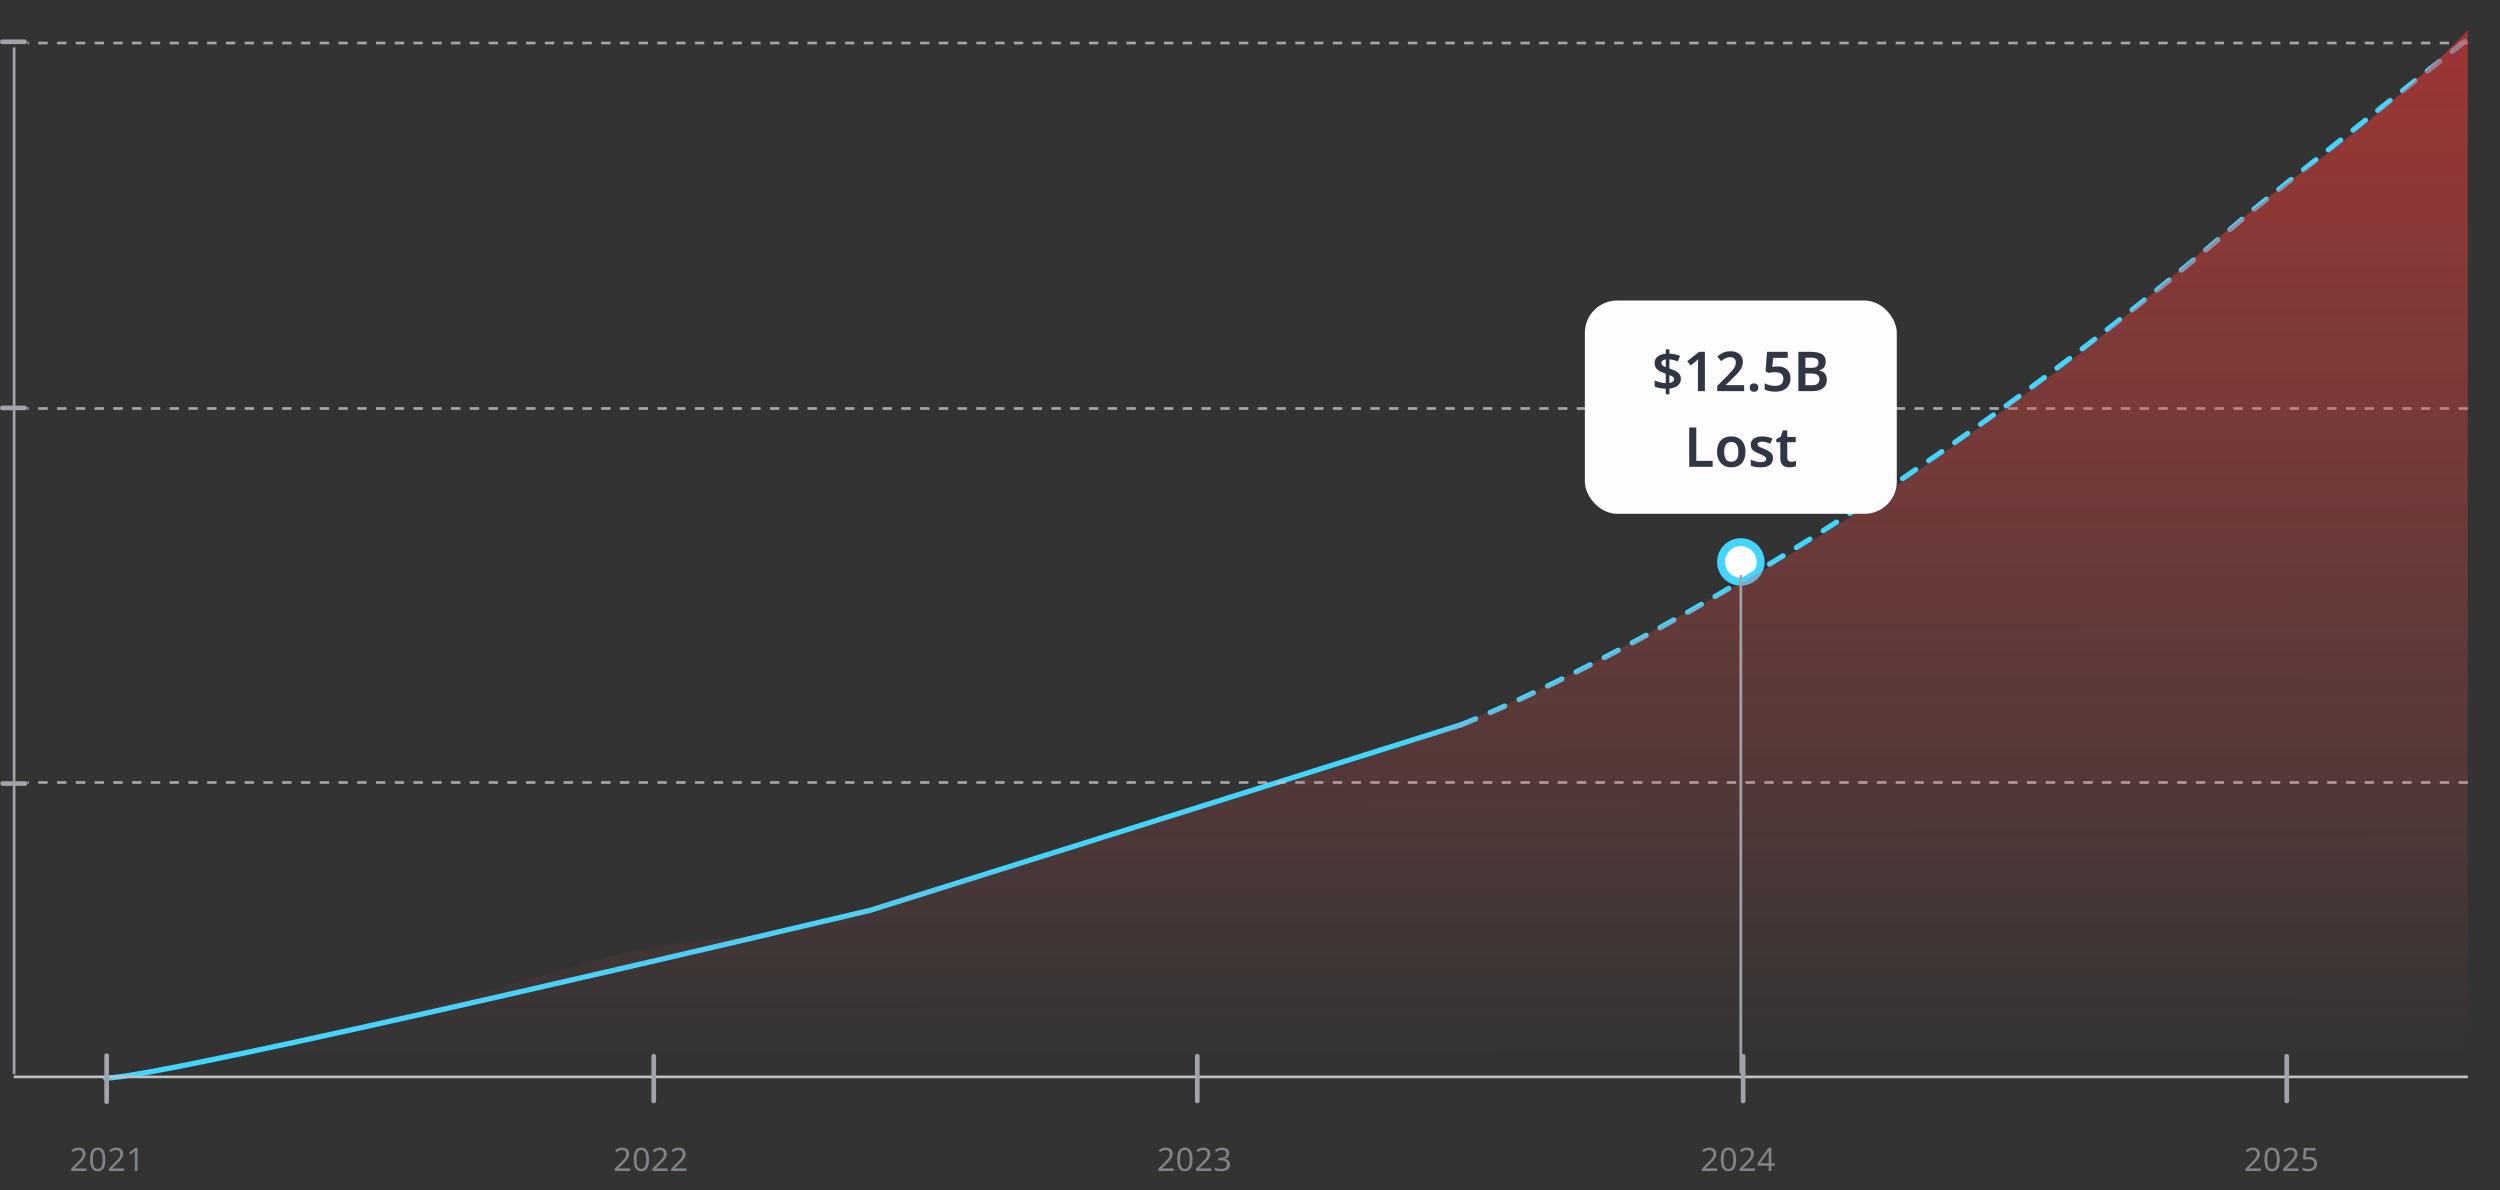
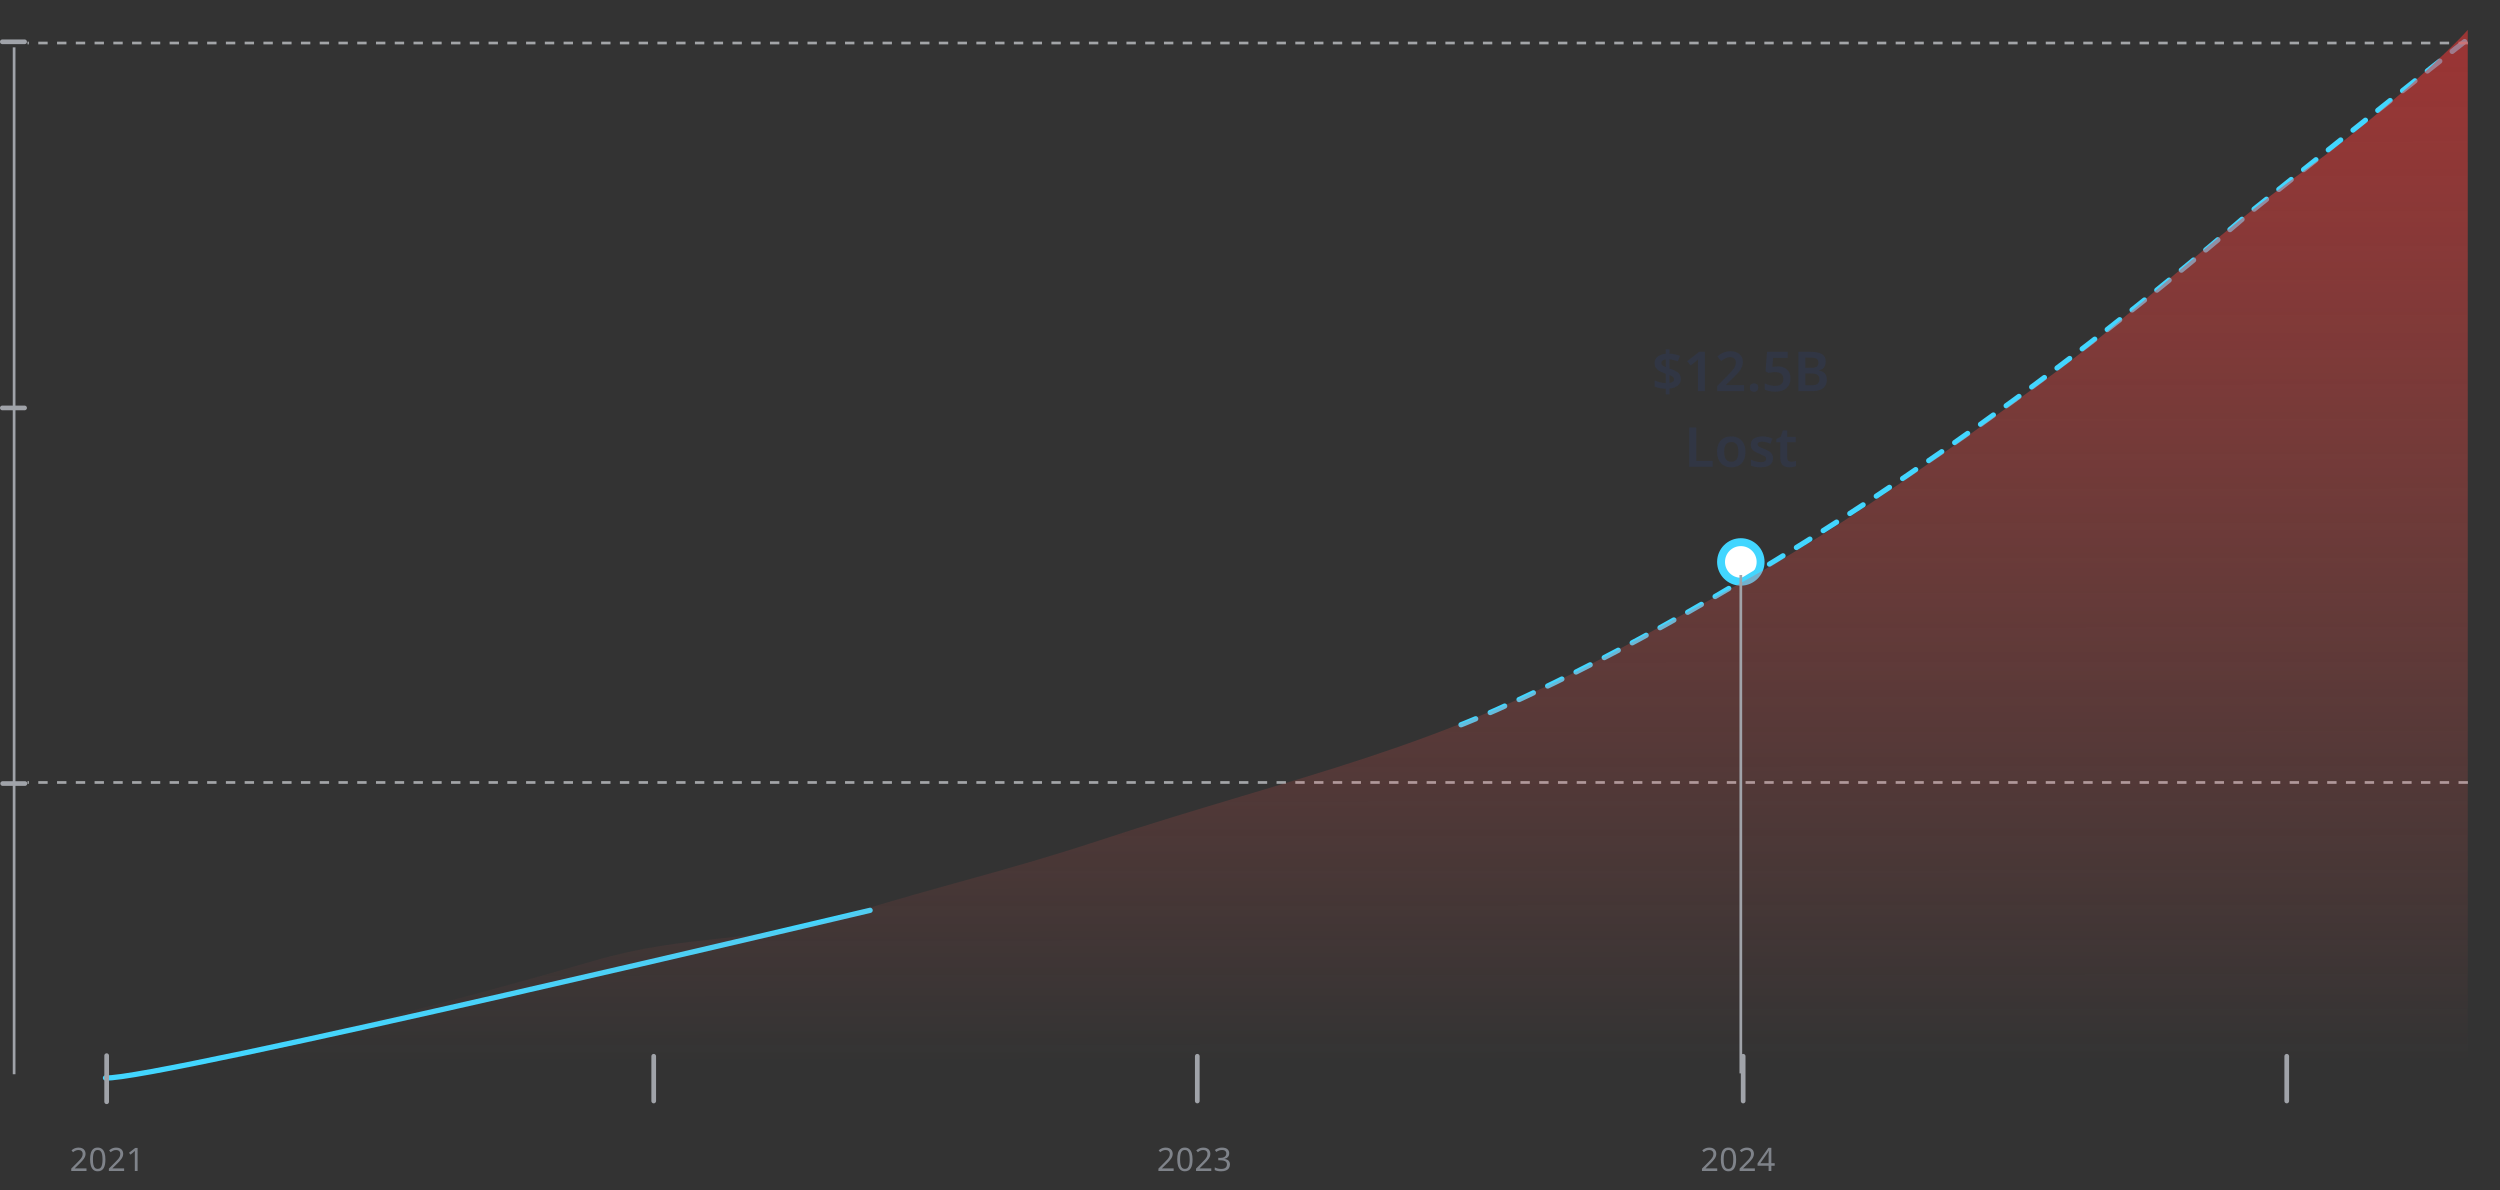
<svg xmlns="http://www.w3.org/2000/svg" width="1090" height="519" viewBox="0 0 1090 519" fill="none">
  <rect x="0" y="0" width="1090" height="519" fill="#333333" stroke="none" />
  <circle cx="759" cy="245" r="8.622" fill="white" stroke="#42D6FF" stroke-width="3.449" />
-   <path d="M46 469.984C66.208 471.239 379.364 396.902 379.364 396.902L637 316" stroke="#42D6FF" stroke-width="2.299" stroke-linecap="round" />
+   <path d="M46 469.984C66.208 471.239 379.364 396.902 379.364 396.902" stroke="#42D6FF" stroke-width="2.299" stroke-linecap="round" />
  <path d="M637 316C637 316 788.29 258.345 981.655 92.085C1012.48 67.422 1062.22 27.727 1076 17" stroke="#42D6FF" stroke-width="2.299" stroke-linecap="round" stroke-dasharray="6.9 6.9" />
  <line x1="6.152" y1="20.647" x2="6.152" y2="468.372" stroke="#A0A3A9" stroke-width="1.174" />
-   <line x1="1076" y1="469.522" x2="6" y2="469.522" stroke="#BFC1C5" stroke-width="1.174" />
-   <line opacity="0.8" x1="1076" y1="178.111" x2="12" y2="178.111" stroke="#BFC1C5" stroke-width="1.174" stroke-dasharray="4.09 4.09" />
  <line opacity="0.8" x1="1076" y1="341.16" x2="12" y2="341.16" stroke="#BFC1C5" stroke-width="1.174" stroke-dasharray="4.09 4.09" />
  <line opacity="0.8" x1="1076" y1="18.757" x2="12" y2="18.757" stroke="#BFC1C5" stroke-width="1.174" stroke-dasharray="4.09 4.09" />
  <path d="M49.276 468.955C11.024 472.916 8 468.955 8 468.955V482.41H1075.94V13.022C1069.32 20.745 1038.08 50.347 1005 74.113C966.062 102.086 925.832 140.51 897 161.702C787 242.552 770.266 247.602 711 280.283C624.301 328.091 569 336.878 479 366.524C437.82 380.088 412.242 385.409 369 398.864C326.583 412.062 301.519 406.43 258.277 419.093C212.533 432.489 95.138 464.206 49.276 468.955Z" fill="url(#paint0_linear_7_10250)" fill-opacity="0.6" />
  <line x1="997.021" y1="460.523" x2="997.021" y2="480.041" stroke="#A0A3A9" stroke-width="2.043" stroke-linecap="round" stroke-linejoin="round" />
  <line x1="760.021" y1="460.523" x2="760.021" y2="480.041" stroke="#A0A3A9" stroke-width="2.043" stroke-linecap="round" stroke-linejoin="round" />
  <line x1="522.021" y1="460.523" x2="522.021" y2="480.041" stroke="#A0A3A9" stroke-width="2.043" stroke-linecap="round" stroke-linejoin="round" />
  <line x1="285.021" y1="460.523" x2="285.021" y2="480.041" stroke="#A0A3A9" stroke-width="2.043" stroke-linecap="round" stroke-linejoin="round" />
  <line x1="46.504" y1="460.26" x2="46.504" y2="480.367" stroke="#A0A3A9" stroke-width="2.043" stroke-linecap="round" stroke-linejoin="round" />
  <line x1="1.169" y1="341.619" x2="10.867" y2="341.619" stroke="#A0A3A9" stroke-width="2.043" stroke-linecap="round" stroke-linejoin="round" />
  <line x1="1.021" y1="177.855" x2="10.719" y2="177.855" stroke="#A0A3A9" stroke-width="2.043" stroke-linecap="round" stroke-linejoin="round" />
  <line x1="1.021" y1="18.219" x2="10.719" y2="18.219" stroke="#A0A3A9" stroke-width="2.043" stroke-linecap="round" stroke-linejoin="round" />
  <path d="M37.71 510.552H31.06V509.524L33.694 506.861C34.202 506.354 34.629 505.903 34.977 505.508C35.324 505.114 35.587 504.729 35.766 504.353C35.944 503.968 36.033 503.55 36.033 503.099C36.033 502.545 35.869 502.127 35.54 501.845C35.211 501.554 34.784 501.408 34.258 501.408C33.77 501.408 33.337 501.493 32.962 501.662C32.596 501.831 32.22 502.066 31.835 502.366L31.173 501.535C31.436 501.31 31.722 501.108 32.032 500.929C32.351 500.751 32.694 500.61 33.06 500.507C33.436 500.403 33.835 500.352 34.258 500.352C34.887 500.352 35.427 500.46 35.878 500.676C36.329 500.892 36.677 501.202 36.921 501.606C37.174 502 37.301 502.474 37.301 503.029C37.301 503.423 37.24 503.799 37.118 504.156C36.996 504.503 36.822 504.846 36.597 505.184C36.371 505.522 36.099 505.865 35.78 506.213C35.46 506.56 35.108 506.922 34.723 507.297L32.624 509.369V509.425H37.71V510.552ZM45.955 505.508C45.955 506.325 45.894 507.053 45.772 507.692C45.65 508.331 45.453 508.875 45.181 509.326C44.918 509.768 44.57 510.106 44.138 510.341C43.715 510.575 43.203 510.693 42.602 510.693C41.851 510.693 41.226 510.486 40.728 510.073C40.24 509.66 39.874 509.068 39.63 508.298C39.395 507.518 39.277 506.588 39.277 505.508C39.277 504.419 39.385 503.489 39.601 502.719C39.827 501.948 40.184 501.361 40.672 500.958C41.161 500.544 41.804 500.338 42.602 500.338C43.354 500.338 43.978 500.544 44.476 500.958C44.974 501.361 45.345 501.948 45.589 502.719C45.833 503.489 45.955 504.419 45.955 505.508ZM40.517 505.508C40.517 506.429 40.583 507.194 40.714 507.805C40.855 508.415 41.076 508.875 41.377 509.185C41.687 509.486 42.095 509.636 42.602 509.636C43.109 509.636 43.513 509.486 43.814 509.185C44.124 508.885 44.349 508.429 44.49 507.819C44.631 507.199 44.702 506.429 44.702 505.508C44.702 504.588 44.631 503.827 44.49 503.226C44.349 502.615 44.124 502.16 43.814 501.859C43.513 501.549 43.109 501.394 42.602 501.394C42.095 501.394 41.687 501.549 41.377 501.859C41.076 502.16 40.855 502.615 40.714 503.226C40.583 503.827 40.517 504.588 40.517 505.508ZM54.117 510.552H47.467V509.524L50.101 506.861C50.608 506.354 51.036 505.903 51.383 505.508C51.731 505.114 51.994 504.729 52.172 504.353C52.351 503.968 52.44 503.55 52.44 503.099C52.44 502.545 52.276 502.127 51.947 501.845C51.618 501.554 51.191 501.408 50.665 501.408C50.176 501.408 49.744 501.493 49.369 501.662C49.002 501.831 48.627 502.066 48.242 502.366L47.579 501.535C47.842 501.31 48.129 501.108 48.439 500.929C48.758 500.751 49.101 500.61 49.467 500.507C49.843 500.403 50.242 500.352 50.665 500.352C51.294 500.352 51.834 500.46 52.285 500.676C52.736 500.892 53.083 501.202 53.328 501.606C53.581 502 53.708 502.474 53.708 503.029C53.708 503.423 53.647 503.799 53.525 504.156C53.403 504.503 53.229 504.846 53.004 505.184C52.778 505.522 52.506 505.865 52.186 506.213C51.867 506.56 51.515 506.922 51.13 507.297L49.031 509.369V509.425H54.117V510.552ZM59.995 510.552H58.784V503.522C58.784 503.249 58.784 503.019 58.784 502.831C58.793 502.644 58.803 502.47 58.812 502.31C58.821 502.141 58.831 501.967 58.84 501.789C58.69 501.939 58.554 502.066 58.431 502.169C58.309 502.273 58.154 502.404 57.967 502.564L56.896 503.437L56.248 502.606L58.967 500.493H59.995V510.552Z" fill="#7F838A" />
-   <path d="M274.71 510.552H268.06V509.524L270.694 506.861C271.202 506.354 271.629 505.903 271.977 505.508C272.324 505.114 272.587 504.729 272.766 504.353C272.944 503.968 273.033 503.55 273.033 503.099C273.033 502.545 272.869 502.127 272.54 501.845C272.211 501.554 271.784 501.408 271.258 501.408C270.77 501.408 270.338 501.493 269.962 501.662C269.596 501.831 269.22 502.066 268.835 502.366L268.173 501.535C268.436 501.31 268.722 501.108 269.032 500.929C269.351 500.751 269.694 500.61 270.06 500.507C270.436 500.403 270.835 500.352 271.258 500.352C271.887 500.352 272.427 500.46 272.878 500.676C273.329 500.892 273.677 501.202 273.921 501.606C274.174 502 274.301 502.474 274.301 503.029C274.301 503.423 274.24 503.799 274.118 504.156C273.996 504.503 273.822 504.846 273.597 505.184C273.371 505.522 273.099 505.865 272.78 506.213C272.46 506.56 272.108 506.922 271.723 507.297L269.624 509.369V509.425H274.71V510.552ZM282.955 505.508C282.955 506.325 282.894 507.053 282.772 507.692C282.65 508.331 282.453 508.875 282.181 509.326C281.918 509.768 281.57 510.106 281.138 510.341C280.715 510.575 280.203 510.693 279.602 510.693C278.851 510.693 278.226 510.486 277.728 510.073C277.24 509.66 276.874 509.068 276.63 508.298C276.395 507.518 276.277 506.588 276.277 505.508C276.277 504.419 276.385 503.489 276.601 502.719C276.827 501.948 277.184 501.361 277.672 500.958C278.161 500.544 278.804 500.338 279.602 500.338C280.354 500.338 280.978 500.544 281.476 500.958C281.974 501.361 282.345 501.948 282.589 502.719C282.833 503.489 282.955 504.419 282.955 505.508ZM277.517 505.508C277.517 506.429 277.583 507.194 277.714 507.805C277.855 508.415 278.076 508.875 278.377 509.185C278.687 509.486 279.095 509.636 279.602 509.636C280.11 509.636 280.513 509.486 280.814 509.185C281.124 508.885 281.349 508.429 281.49 507.819C281.631 507.199 281.702 506.429 281.702 505.508C281.702 504.588 281.631 503.827 281.49 503.226C281.349 502.615 281.124 502.16 280.814 501.859C280.513 501.549 280.11 501.394 279.602 501.394C279.095 501.394 278.687 501.549 278.377 501.859C278.076 502.16 277.855 502.615 277.714 503.226C277.583 503.827 277.517 504.588 277.517 505.508ZM291.117 510.552H284.467V509.524L287.101 506.861C287.608 506.354 288.036 505.903 288.383 505.508C288.731 505.114 288.994 504.729 289.172 504.353C289.351 503.968 289.44 503.55 289.44 503.099C289.44 502.545 289.276 502.127 288.947 501.845C288.618 501.554 288.191 501.408 287.665 501.408C287.176 501.408 286.744 501.493 286.369 501.662C286.002 501.831 285.627 502.066 285.242 502.366L284.579 501.535C284.842 501.31 285.129 501.108 285.439 500.929C285.758 500.751 286.101 500.61 286.467 500.507C286.843 500.403 287.242 500.352 287.665 500.352C288.294 500.352 288.834 500.46 289.285 500.676C289.736 500.892 290.083 501.202 290.328 501.606C290.581 502 290.708 502.474 290.708 503.029C290.708 503.423 290.647 503.799 290.525 504.156C290.403 504.503 290.229 504.846 290.004 505.184C289.778 505.522 289.506 505.865 289.186 506.213C288.867 506.56 288.515 506.922 288.13 507.297L286.031 509.369V509.425H291.117V510.552ZM299.32 510.552H292.67V509.524L295.305 506.861C295.812 506.354 296.239 505.903 296.587 505.508C296.934 505.114 297.197 504.729 297.376 504.353C297.554 503.968 297.643 503.55 297.643 503.099C297.643 502.545 297.479 502.127 297.15 501.845C296.822 501.554 296.394 501.408 295.868 501.408C295.38 501.408 294.948 501.493 294.572 501.662C294.206 501.831 293.83 502.066 293.445 502.366L292.783 501.535C293.046 501.31 293.332 501.108 293.642 500.929C293.962 500.751 294.304 500.61 294.671 500.507C295.046 500.403 295.446 500.352 295.868 500.352C296.498 500.352 297.038 500.46 297.488 500.676C297.939 500.892 298.287 501.202 298.531 501.606C298.785 502 298.911 502.474 298.911 503.029C298.911 503.423 298.85 503.799 298.728 504.156C298.606 504.503 298.432 504.846 298.207 505.184C297.982 505.522 297.709 505.865 297.39 506.213C297.07 506.56 296.718 506.922 296.333 507.297L294.234 509.369V509.425H299.32V510.552Z" fill="#7F838A" />
  <path d="M511.71 510.552H505.06V509.524L507.694 506.861C508.202 506.354 508.629 505.903 508.977 505.508C509.324 505.114 509.587 504.729 509.766 504.353C509.944 503.968 510.033 503.55 510.033 503.099C510.033 502.545 509.869 502.127 509.54 501.845C509.211 501.554 508.784 501.408 508.258 501.408C507.77 501.408 507.338 501.493 506.962 501.662C506.596 501.831 506.22 502.066 505.835 502.366L505.173 501.535C505.436 501.31 505.722 501.108 506.032 500.929C506.351 500.751 506.694 500.61 507.06 500.507C507.436 500.403 507.835 500.352 508.258 500.352C508.887 500.352 509.427 500.46 509.878 500.676C510.329 500.892 510.677 501.202 510.921 501.606C511.174 502 511.301 502.474 511.301 503.029C511.301 503.423 511.24 503.799 511.118 504.156C510.996 504.503 510.822 504.846 510.597 505.184C510.371 505.522 510.099 505.865 509.78 506.213C509.46 506.56 509.108 506.922 508.723 507.297L506.624 509.369V509.425H511.71V510.552ZM519.955 505.508C519.955 506.325 519.894 507.053 519.772 507.692C519.65 508.331 519.453 508.875 519.181 509.326C518.918 509.768 518.57 510.106 518.138 510.341C517.715 510.575 517.203 510.693 516.602 510.693C515.851 510.693 515.226 510.486 514.728 510.073C514.24 509.66 513.874 509.068 513.63 508.298C513.395 507.518 513.277 506.588 513.277 505.508C513.277 504.419 513.385 503.489 513.601 502.719C513.827 501.948 514.184 501.361 514.672 500.958C515.161 500.544 515.804 500.338 516.602 500.338C517.354 500.338 517.978 500.544 518.476 500.958C518.974 501.361 519.345 501.948 519.589 502.719C519.833 503.489 519.955 504.419 519.955 505.508ZM514.517 505.508C514.517 506.429 514.583 507.194 514.714 507.805C514.855 508.415 515.076 508.875 515.377 509.185C515.687 509.486 516.095 509.636 516.602 509.636C517.11 509.636 517.513 509.486 517.814 509.185C518.124 508.885 518.349 508.429 518.49 507.819C518.631 507.199 518.702 506.429 518.702 505.508C518.702 504.588 518.631 503.827 518.49 503.226C518.349 502.615 518.124 502.16 517.814 501.859C517.513 501.549 517.11 501.394 516.602 501.394C516.095 501.394 515.687 501.549 515.377 501.859C515.076 502.16 514.855 502.615 514.714 503.226C514.583 503.827 514.517 504.588 514.517 505.508ZM528.117 510.552H521.467V509.524L524.101 506.861C524.608 506.354 525.036 505.903 525.383 505.508C525.731 505.114 525.994 504.729 526.172 504.353C526.351 503.968 526.44 503.55 526.44 503.099C526.44 502.545 526.276 502.127 525.947 501.845C525.618 501.554 525.191 501.408 524.665 501.408C524.176 501.408 523.744 501.493 523.369 501.662C523.002 501.831 522.627 502.066 522.242 502.366L521.579 501.535C521.842 501.31 522.129 501.108 522.439 500.929C522.758 500.751 523.101 500.61 523.467 500.507C523.843 500.403 524.242 500.352 524.665 500.352C525.294 500.352 525.834 500.46 526.285 500.676C526.736 500.892 527.083 501.202 527.328 501.606C527.581 502 527.708 502.474 527.708 503.029C527.708 503.423 527.647 503.799 527.525 504.156C527.403 504.503 527.229 504.846 527.004 505.184C526.778 505.522 526.506 505.865 526.186 506.213C525.867 506.56 525.515 506.922 525.13 507.297L523.031 509.369V509.425H528.117V510.552ZM535.94 502.845C535.94 503.296 535.855 503.686 535.686 504.015C535.517 504.344 535.273 504.611 534.953 504.818C534.643 505.025 534.277 505.17 533.854 505.255V505.311C534.662 505.405 535.263 505.659 535.658 506.072C536.052 506.485 536.25 507.025 536.25 507.692C536.25 508.274 536.113 508.796 535.841 509.256C535.569 509.707 535.146 510.059 534.573 510.312C534.009 510.566 533.282 510.693 532.389 510.693C531.863 510.693 531.375 510.651 530.924 510.566C530.473 510.491 530.041 510.35 529.628 510.143V508.988C530.05 509.195 530.506 509.359 530.994 509.481C531.483 509.594 531.952 509.65 532.403 509.65C533.305 509.65 533.953 509.477 534.348 509.129C534.751 508.772 534.953 508.284 534.953 507.664C534.953 507.241 534.841 506.903 534.615 506.649C534.399 506.386 534.08 506.194 533.657 506.072C533.235 505.95 532.727 505.889 532.136 505.889H531.163V504.832H532.15C532.704 504.832 533.164 504.752 533.53 504.592C533.906 504.433 534.188 504.212 534.376 503.93C534.573 503.639 534.672 503.306 534.672 502.93C534.672 502.442 534.507 502.066 534.178 501.803C533.85 501.53 533.404 501.394 532.84 501.394C532.483 501.394 532.159 501.432 531.868 501.507C531.577 501.573 531.304 501.671 531.051 501.803C530.807 501.925 530.558 502.071 530.304 502.24L529.684 501.394C529.928 501.206 530.205 501.033 530.515 500.873C530.835 500.713 531.187 500.587 531.572 500.493C531.957 500.399 532.375 500.352 532.826 500.352C533.878 500.352 534.658 500.587 535.165 501.056C535.681 501.526 535.94 502.122 535.94 502.845Z" fill="#7F838A" />
  <path d="M748.71 510.552H742.06V509.524L744.694 506.861C745.202 506.354 745.629 505.903 745.977 505.508C746.324 505.114 746.587 504.729 746.766 504.353C746.944 503.968 747.033 503.55 747.033 503.099C747.033 502.545 746.869 502.127 746.54 501.845C746.211 501.554 745.784 501.408 745.258 501.408C744.77 501.408 744.338 501.493 743.962 501.662C743.596 501.831 743.22 502.066 742.835 502.366L742.173 501.535C742.436 501.31 742.722 501.108 743.032 500.929C743.351 500.751 743.694 500.61 744.06 500.507C744.436 500.403 744.835 500.352 745.258 500.352C745.887 500.352 746.427 500.46 746.878 500.676C747.329 500.892 747.677 501.202 747.921 501.606C748.174 502 748.301 502.474 748.301 503.029C748.301 503.423 748.24 503.799 748.118 504.156C747.996 504.503 747.822 504.846 747.597 505.184C747.371 505.522 747.099 505.865 746.78 506.213C746.46 506.56 746.108 506.922 745.723 507.297L743.624 509.369V509.425H748.71V510.552ZM756.955 505.508C756.955 506.325 756.894 507.053 756.772 507.692C756.65 508.331 756.453 508.875 756.181 509.326C755.918 509.768 755.57 510.106 755.138 510.341C754.715 510.575 754.203 510.693 753.602 510.693C752.851 510.693 752.226 510.486 751.728 510.073C751.24 509.66 750.874 509.068 750.63 508.298C750.395 507.518 750.277 506.588 750.277 505.508C750.277 504.419 750.385 503.489 750.601 502.719C750.827 501.948 751.184 501.361 751.672 500.958C752.161 500.544 752.804 500.338 753.602 500.338C754.354 500.338 754.978 500.544 755.476 500.958C755.974 501.361 756.345 501.948 756.589 502.719C756.833 503.489 756.955 504.419 756.955 505.508ZM751.517 505.508C751.517 506.429 751.583 507.194 751.714 507.805C751.855 508.415 752.076 508.875 752.377 509.185C752.687 509.486 753.095 509.636 753.602 509.636C754.11 509.636 754.513 509.486 754.814 509.185C755.124 508.885 755.349 508.429 755.49 507.819C755.631 507.199 755.702 506.429 755.702 505.508C755.702 504.588 755.631 503.827 755.49 503.226C755.349 502.615 755.124 502.16 754.814 501.859C754.513 501.549 754.11 501.394 753.602 501.394C753.095 501.394 752.687 501.549 752.377 501.859C752.076 502.16 751.855 502.615 751.714 503.226C751.583 503.827 751.517 504.588 751.517 505.508ZM765.117 510.552H758.467V509.524L761.101 506.861C761.608 506.354 762.036 505.903 762.383 505.508C762.731 505.114 762.994 504.729 763.172 504.353C763.351 503.968 763.44 503.55 763.44 503.099C763.44 502.545 763.276 502.127 762.947 501.845C762.618 501.554 762.191 501.408 761.665 501.408C761.176 501.408 760.744 501.493 760.369 501.662C760.002 501.831 759.627 502.066 759.242 502.366L758.579 501.535C758.842 501.31 759.129 501.108 759.439 500.929C759.758 500.751 760.101 500.61 760.467 500.507C760.843 500.403 761.242 500.352 761.665 500.352C762.294 500.352 762.834 500.46 763.285 500.676C763.736 500.892 764.083 501.202 764.328 501.606C764.581 502 764.708 502.474 764.708 503.029C764.708 503.423 764.647 503.799 764.525 504.156C764.403 504.503 764.229 504.846 764.004 505.184C763.778 505.522 763.506 505.865 763.186 506.213C762.867 506.56 762.515 506.922 762.13 507.297L760.031 509.369V509.425H765.117V510.552ZM773.771 508.27H772.306V510.552H771.108V508.27H766.29V507.213L771.024 500.436H772.306V507.157H773.771V508.27ZM771.108 503.987C771.108 503.742 771.108 503.522 771.108 503.324C771.117 503.118 771.127 502.925 771.136 502.747C771.146 502.568 771.15 502.399 771.15 502.24C771.16 502.071 771.169 501.911 771.178 501.761H771.122C771.047 501.939 770.953 502.132 770.84 502.338C770.728 502.545 770.62 502.719 770.516 502.86L767.501 507.157H771.108V503.987Z" fill="#7F838A" />
-   <path d="M985.71 510.552H979.06V509.524L981.694 506.861C982.202 506.354 982.629 505.903 982.977 505.508C983.324 505.114 983.587 504.729 983.766 504.353C983.944 503.968 984.033 503.55 984.033 503.099C984.033 502.545 983.869 502.127 983.54 501.845C983.211 501.554 982.784 501.408 982.258 501.408C981.77 501.408 981.338 501.493 980.962 501.662C980.596 501.831 980.22 502.066 979.835 502.366L979.173 501.535C979.436 501.31 979.722 501.108 980.032 500.929C980.351 500.751 980.694 500.61 981.06 500.507C981.436 500.403 981.835 500.352 982.258 500.352C982.887 500.352 983.427 500.46 983.878 500.676C984.329 500.892 984.677 501.202 984.921 501.606C985.174 502 985.301 502.474 985.301 503.029C985.301 503.423 985.24 503.799 985.118 504.156C984.996 504.503 984.822 504.846 984.597 505.184C984.371 505.522 984.099 505.865 983.78 506.213C983.46 506.56 983.108 506.922 982.723 507.297L980.624 509.369V509.425H985.71V510.552ZM993.955 505.508C993.955 506.325 993.894 507.053 993.772 507.692C993.65 508.331 993.453 508.875 993.181 509.326C992.918 509.768 992.57 510.106 992.138 510.341C991.715 510.575 991.203 510.693 990.602 510.693C989.851 510.693 989.226 510.486 988.728 510.073C988.24 509.66 987.874 509.068 987.63 508.298C987.395 507.518 987.277 506.588 987.277 505.508C987.277 504.419 987.385 503.489 987.601 502.719C987.827 501.948 988.184 501.361 988.672 500.958C989.161 500.544 989.804 500.338 990.602 500.338C991.354 500.338 991.978 500.544 992.476 500.958C992.974 501.361 993.345 501.948 993.589 502.719C993.833 503.489 993.955 504.419 993.955 505.508ZM988.517 505.508C988.517 506.429 988.583 507.194 988.714 507.805C988.855 508.415 989.076 508.875 989.377 509.185C989.687 509.486 990.095 509.636 990.602 509.636C991.11 509.636 991.513 509.486 991.814 509.185C992.124 508.885 992.349 508.429 992.49 507.819C992.631 507.199 992.702 506.429 992.702 505.508C992.702 504.588 992.631 503.827 992.49 503.226C992.349 502.615 992.124 502.16 991.814 501.859C991.513 501.549 991.11 501.394 990.602 501.394C990.095 501.394 989.687 501.549 989.377 501.859C989.076 502.16 988.855 502.615 988.714 503.226C988.583 503.827 988.517 504.588 988.517 505.508ZM1002.12 510.552H995.467V509.524L998.101 506.861C998.608 506.354 999.036 505.903 999.383 505.508C999.731 505.114 999.994 504.729 1000.17 504.353C1000.35 503.968 1000.44 503.55 1000.44 503.099C1000.44 502.545 1000.28 502.127 999.947 501.845C999.618 501.554 999.191 501.408 998.665 501.408C998.176 501.408 997.744 501.493 997.369 501.662C997.002 501.831 996.627 502.066 996.242 502.366L995.579 501.535C995.842 501.31 996.129 501.108 996.439 500.929C996.758 500.751 997.101 500.61 997.467 500.507C997.843 500.403 998.242 500.352 998.665 500.352C999.294 500.352 999.834 500.46 1000.29 500.676C1000.74 500.892 1001.08 501.202 1001.33 501.606C1001.58 502 1001.71 502.474 1001.71 503.029C1001.71 503.423 1001.65 503.799 1001.52 504.156C1001.4 504.503 1001.23 504.846 1001 505.184C1000.78 505.522 1000.51 505.865 1000.19 506.213C999.867 506.56 999.515 506.922 999.13 507.297L997.031 509.369V509.425H1002.12V510.552ZM1006.87 504.381C1007.55 504.381 1008.15 504.499 1008.66 504.733C1009.16 504.968 1009.55 505.306 1009.83 505.748C1010.11 506.18 1010.25 506.71 1010.25 507.34C1010.25 508.035 1010.1 508.636 1009.8 509.143C1009.5 509.641 1009.07 510.026 1008.5 510.298C1007.95 510.561 1007.28 510.693 1006.49 510.693C1005.97 510.693 1005.48 510.646 1005.02 510.552C1004.57 510.458 1004.19 510.322 1003.88 510.143V508.974C1004.22 509.181 1004.63 509.345 1005.11 509.467C1005.6 509.58 1006.06 509.636 1006.5 509.636C1007 509.636 1007.43 509.561 1007.8 509.411C1008.17 509.251 1008.46 509.012 1008.67 508.692C1008.88 508.364 1008.98 507.955 1008.98 507.467C1008.98 506.809 1008.78 506.307 1008.38 505.959C1007.97 505.602 1007.33 505.424 1006.46 505.424C1006.2 505.424 1005.9 505.447 1005.56 505.494C1005.22 505.541 1004.95 505.588 1004.74 505.635L1004.12 505.241L1004.5 500.493H1009.55V501.62H1005.56L1005.32 504.536C1005.48 504.508 1005.69 504.475 1005.97 504.437C1006.24 504.4 1006.54 504.381 1006.87 504.381Z" fill="#7F838A" />
  <path d="M759 468L759 250.706" stroke="#A0A3A9" stroke-width="1.174" />
-   <rect x="691" y="131.024" width="136" height="93" rx="14.089" fill="#FDFDFF" />
  <path d="M726.283 169.492C725.307 169.46 724.403 169.364 723.571 169.204C722.755 169.044 722.043 168.828 721.435 168.556V165.868C722.043 166.156 722.795 166.42 723.691 166.66C724.587 166.9 725.451 167.036 726.283 167.068V162.988C725.403 162.668 724.651 162.356 724.027 162.052C723.403 161.732 722.899 161.396 722.515 161.044C722.147 160.676 721.867 160.268 721.675 159.82C721.499 159.372 721.411 158.86 721.411 158.284C721.411 157.484 721.611 156.796 722.011 156.22C722.427 155.644 723.003 155.188 723.739 154.852C724.475 154.5 725.323 154.292 726.283 154.228V152.308H727.867V154.18C728.747 154.212 729.563 154.316 730.315 154.492C731.067 154.668 731.787 154.9 732.475 155.188L731.539 157.564C730.947 157.324 730.331 157.132 729.691 156.988C729.067 156.828 728.459 156.724 727.867 156.676V160.66C728.795 160.964 729.635 161.3 730.387 161.668C731.155 162.036 731.755 162.5 732.187 163.06C732.635 163.604 732.859 164.316 732.859 165.196C732.859 166.348 732.435 167.3 731.587 168.052C730.739 168.804 729.499 169.26 727.867 169.42V171.916H726.283V169.492ZM727.867 166.972C728.555 166.876 729.059 166.692 729.379 166.42C729.715 166.148 729.883 165.796 729.883 165.364C729.883 165.076 729.811 164.828 729.667 164.62C729.539 164.412 729.323 164.228 729.019 164.068C728.731 163.892 728.347 163.724 727.867 163.564V166.972ZM726.283 156.724C725.867 156.772 725.515 156.86 725.227 156.988C724.955 157.116 724.747 157.284 724.603 157.492C724.459 157.7 724.387 157.94 724.387 158.212C724.387 158.5 724.443 158.756 724.555 158.98C724.683 159.188 724.883 159.38 725.155 159.556C725.443 159.732 725.819 159.9 726.283 160.06V156.724ZM743.329 170.524H740.305V159.844C740.305 159.492 740.305 159.132 740.305 158.764C740.321 158.396 740.337 158.028 740.353 157.66C740.369 157.276 740.385 156.924 740.401 156.604C740.241 156.764 740.041 156.956 739.801 157.18C739.561 157.388 739.313 157.604 739.057 157.828L737.137 159.364L735.625 157.492L740.809 153.388H743.329V170.524ZM760.448 170.524H748.712V168.292L753.08 163.876C753.944 162.996 754.648 162.244 755.192 161.62C755.752 160.98 756.16 160.388 756.416 159.844C756.688 159.3 756.824 158.708 756.824 158.068C756.824 157.284 756.6 156.7 756.152 156.316C755.704 155.916 755.112 155.716 754.376 155.716C753.656 155.716 752.984 155.868 752.36 156.172C751.736 156.46 751.088 156.876 750.416 157.42L748.76 155.428C749.24 155.012 749.752 154.636 750.296 154.3C750.84 153.948 751.456 153.668 752.144 153.46C752.832 153.252 753.632 153.148 754.544 153.148C755.648 153.148 756.592 153.348 757.376 153.748C758.176 154.132 758.792 154.668 759.224 155.356C759.656 156.044 759.872 156.844 759.872 157.756C759.872 158.46 759.768 159.116 759.56 159.724C759.352 160.316 759.048 160.9 758.648 161.476C758.248 162.052 757.76 162.636 757.184 163.228C756.608 163.82 755.96 164.46 755.24 165.148L752.528 167.764V167.908H760.448V170.524ZM762.926 168.988C762.926 168.316 763.102 167.844 763.454 167.572C763.806 167.284 764.238 167.14 764.75 167.14C765.262 167.14 765.694 167.276 766.046 167.548C766.414 167.82 766.598 168.3 766.598 168.988C766.598 169.644 766.414 170.116 766.046 170.404C765.694 170.692 765.262 170.836 764.75 170.836C764.238 170.836 763.806 170.692 763.454 170.404C763.102 170.116 762.926 169.644 762.926 168.988ZM775.101 159.748C776.189 159.748 777.149 159.948 777.981 160.348C778.813 160.748 779.461 161.332 779.925 162.1C780.405 162.852 780.645 163.78 780.645 164.884C780.645 166.1 780.389 167.148 779.877 168.028C779.365 168.908 778.613 169.588 777.621 170.068C776.629 170.532 775.413 170.764 773.973 170.764C773.077 170.764 772.237 170.684 771.453 170.524C770.669 170.364 769.989 170.132 769.413 169.828V167.14C770.005 167.46 770.717 167.724 771.549 167.932C772.381 168.14 773.165 168.244 773.901 168.244C774.669 168.244 775.325 168.14 775.869 167.932C776.413 167.708 776.829 167.372 777.117 166.924C777.405 166.46 777.549 165.876 777.549 165.172C777.549 164.212 777.245 163.484 776.637 162.988C776.029 162.492 775.085 162.244 773.805 162.244C773.357 162.244 772.869 162.284 772.341 162.364C771.829 162.444 771.405 162.524 771.069 162.604L769.773 161.884L770.421 153.388H779.445V156.028H773.085L772.725 159.988C772.997 159.94 773.317 159.892 773.685 159.844C774.069 159.78 774.541 159.748 775.101 159.748ZM789.244 153.388C790.732 153.388 791.98 153.532 792.988 153.82C793.996 154.092 794.748 154.54 795.244 155.164C795.756 155.788 796.012 156.628 796.012 157.684C796.012 158.34 795.9 158.932 795.676 159.46C795.452 159.988 795.124 160.42 794.692 160.756C794.276 161.092 793.756 161.316 793.132 161.428V161.548C793.772 161.66 794.34 161.868 794.836 162.172C795.348 162.46 795.748 162.884 796.036 163.444C796.34 163.988 796.492 164.708 796.492 165.604C796.492 166.644 796.244 167.532 795.748 168.268C795.252 169.004 794.54 169.564 793.612 169.948C792.7 170.332 791.612 170.524 790.348 170.524H784.084V153.388H789.244ZM789.652 160.372C790.868 160.372 791.7 160.18 792.148 159.796C792.612 159.412 792.844 158.844 792.844 158.092C792.844 157.324 792.572 156.772 792.028 156.436C791.484 156.1 790.612 155.932 789.412 155.932H787.156V160.372H789.652ZM787.156 162.844V167.956H789.94C791.188 167.956 792.052 167.716 792.532 167.236C793.028 166.756 793.276 166.116 793.276 165.316C793.276 164.804 793.172 164.364 792.964 163.996C792.756 163.628 792.396 163.348 791.884 163.156C791.372 162.948 790.676 162.844 789.796 162.844H787.156ZM736.505 203.524V186.388H739.577V200.932H746.729V203.524H736.505ZM761.029 196.996C761.029 198.084 760.885 199.044 760.597 199.876C760.309 200.708 759.893 201.42 759.349 202.012C758.821 202.588 758.165 203.028 757.381 203.332C756.613 203.62 755.757 203.764 754.813 203.764C753.917 203.764 753.093 203.62 752.341 203.332C751.589 203.028 750.933 202.588 750.373 202.012C749.829 201.42 749.405 200.708 749.101 199.876C748.797 199.044 748.645 198.084 748.645 196.996C748.645 195.556 748.893 194.34 749.389 193.348C749.885 192.34 750.597 191.58 751.525 191.068C752.469 190.54 753.581 190.276 754.861 190.276C756.077 190.276 757.141 190.54 758.053 191.068C758.981 191.58 759.709 192.34 760.237 193.348C760.765 194.34 761.029 195.556 761.029 196.996ZM751.741 196.996C751.741 197.908 751.845 198.692 752.053 199.348C752.277 199.988 752.613 200.476 753.061 200.812C753.525 201.148 754.117 201.316 754.837 201.316C755.573 201.316 756.165 201.148 756.613 200.812C757.077 200.476 757.413 199.988 757.621 199.348C757.829 198.692 757.933 197.908 757.933 196.996C757.933 196.068 757.821 195.292 757.597 194.668C757.389 194.028 757.053 193.548 756.589 193.228C756.141 192.892 755.557 192.724 754.837 192.724C753.749 192.724 752.957 193.092 752.461 193.828C751.981 194.564 751.741 195.62 751.741 196.996ZM773.011 199.756C773.011 200.62 772.803 201.356 772.387 201.964C771.971 202.556 771.355 203.004 770.539 203.308C769.739 203.612 768.755 203.764 767.587 203.764C766.675 203.764 765.891 203.7 765.235 203.572C764.579 203.444 763.955 203.244 763.363 202.972V200.404C764.003 200.708 764.715 200.964 765.499 201.172C766.283 201.38 767.011 201.484 767.683 201.484C768.515 201.484 769.115 201.356 769.483 201.1C769.851 200.844 770.035 200.5 770.035 200.068C770.035 199.812 769.963 199.58 769.819 199.372C769.675 199.164 769.395 198.948 768.979 198.724C768.563 198.484 767.931 198.188 767.083 197.836C766.251 197.5 765.555 197.164 764.995 196.828C764.451 196.492 764.035 196.092 763.747 195.628C763.475 195.148 763.339 194.548 763.339 193.828C763.339 192.66 763.803 191.78 764.731 191.188C765.659 190.58 766.883 190.276 768.403 190.276C769.203 190.276 769.955 190.356 770.659 190.516C771.379 190.66 772.099 190.9 772.819 191.236L771.859 193.468C771.459 193.292 771.059 193.14 770.659 193.012C770.275 192.868 769.883 192.756 769.483 192.676C769.099 192.596 768.707 192.556 768.307 192.556C767.651 192.556 767.155 192.66 766.819 192.868C766.483 193.06 766.315 193.332 766.315 193.684C766.315 193.956 766.395 194.196 766.555 194.404C766.731 194.596 767.027 194.796 767.443 195.004C767.875 195.196 768.483 195.452 769.267 195.772C770.051 196.076 770.715 196.396 771.259 196.732C771.819 197.052 772.251 197.452 772.555 197.932C772.859 198.412 773.011 199.02 773.011 199.756ZM780.961 201.34C781.345 201.34 781.713 201.308 782.065 201.244C782.417 201.164 782.745 201.076 783.049 200.98V203.236C782.729 203.38 782.313 203.5 781.801 203.596C781.289 203.708 780.753 203.764 780.193 203.764C779.457 203.764 778.785 203.644 778.177 203.404C777.585 203.148 777.105 202.716 776.737 202.108C776.385 201.5 776.209 200.652 776.209 199.564V192.796H774.457V191.476L776.377 190.42L777.337 187.66H779.233V190.516H782.929V192.796H779.233V199.54C779.233 200.148 779.393 200.604 779.713 200.908C780.033 201.196 780.449 201.34 780.961 201.34Z" fill="#313644" />
  <defs>
    <linearGradient id="paint0_linear_7_10250" x1="549" y1="-0" x2="549.318" y2="463.412" gradientUnits="userSpaceOnUse">
      <stop stop-color="#E53534" />
      <stop offset="0.999" stop-color="#FE6158" stop-opacity="0" />
    </linearGradient>
  </defs>
</svg>